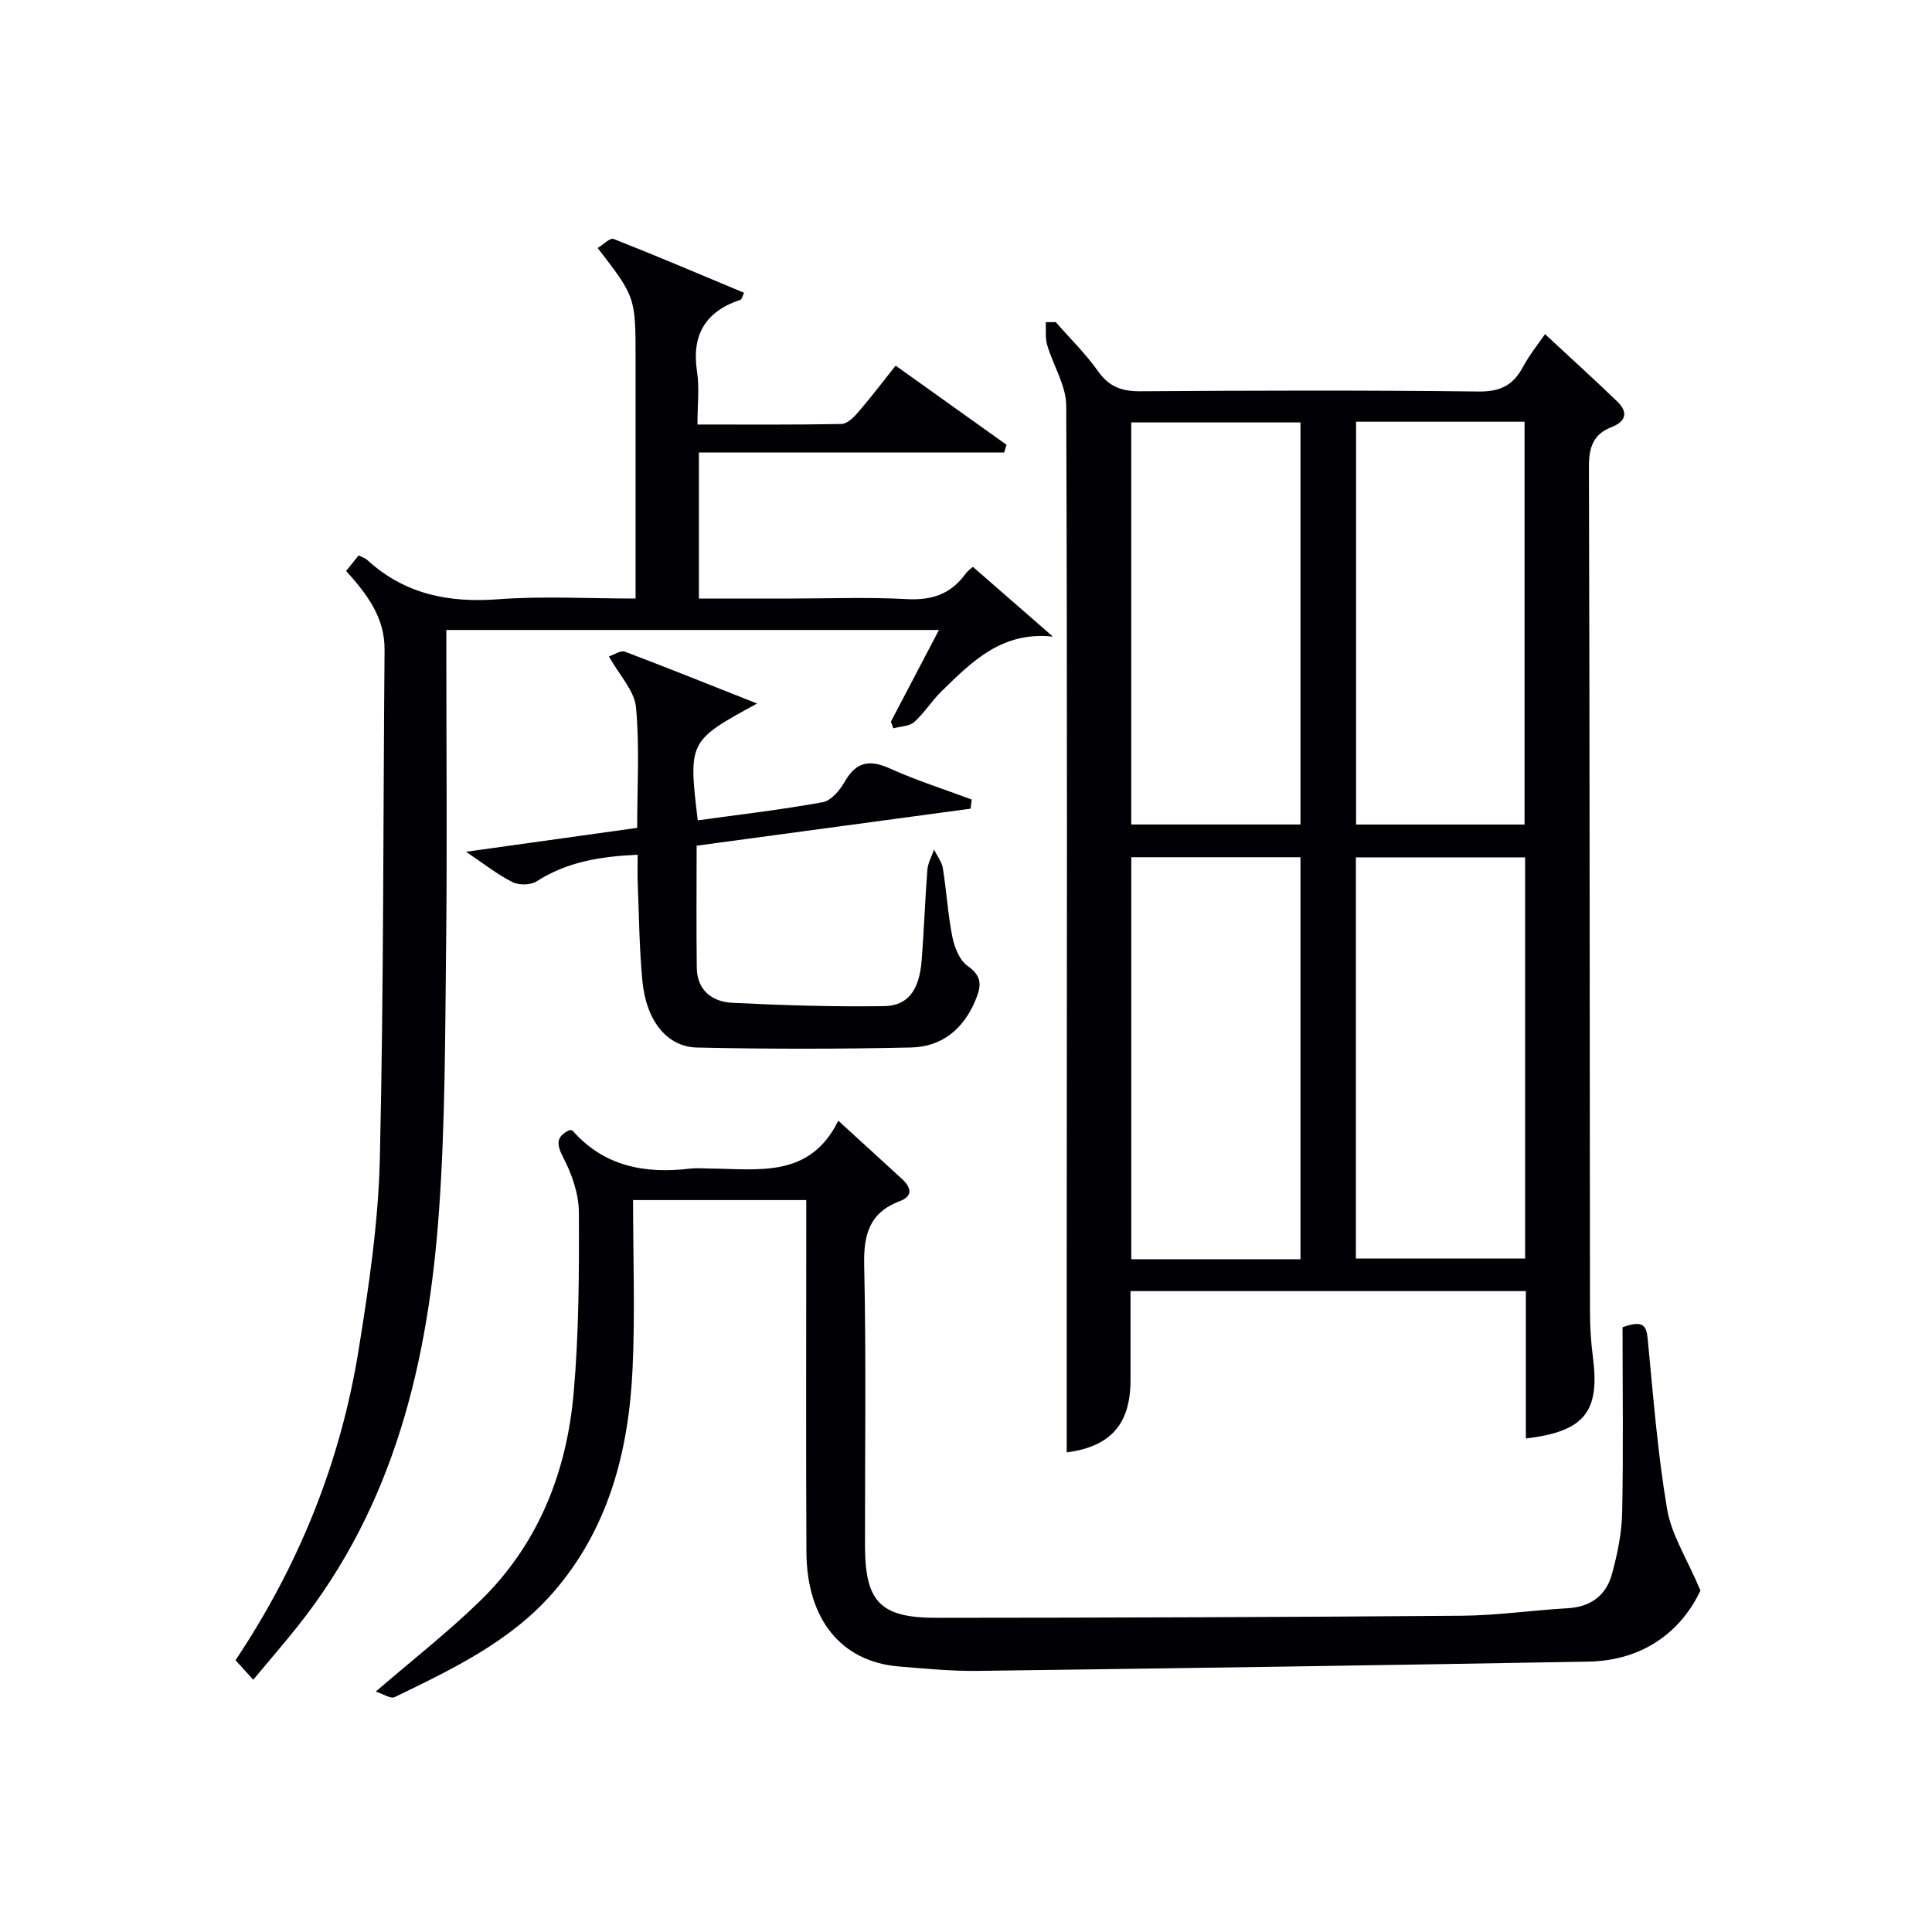
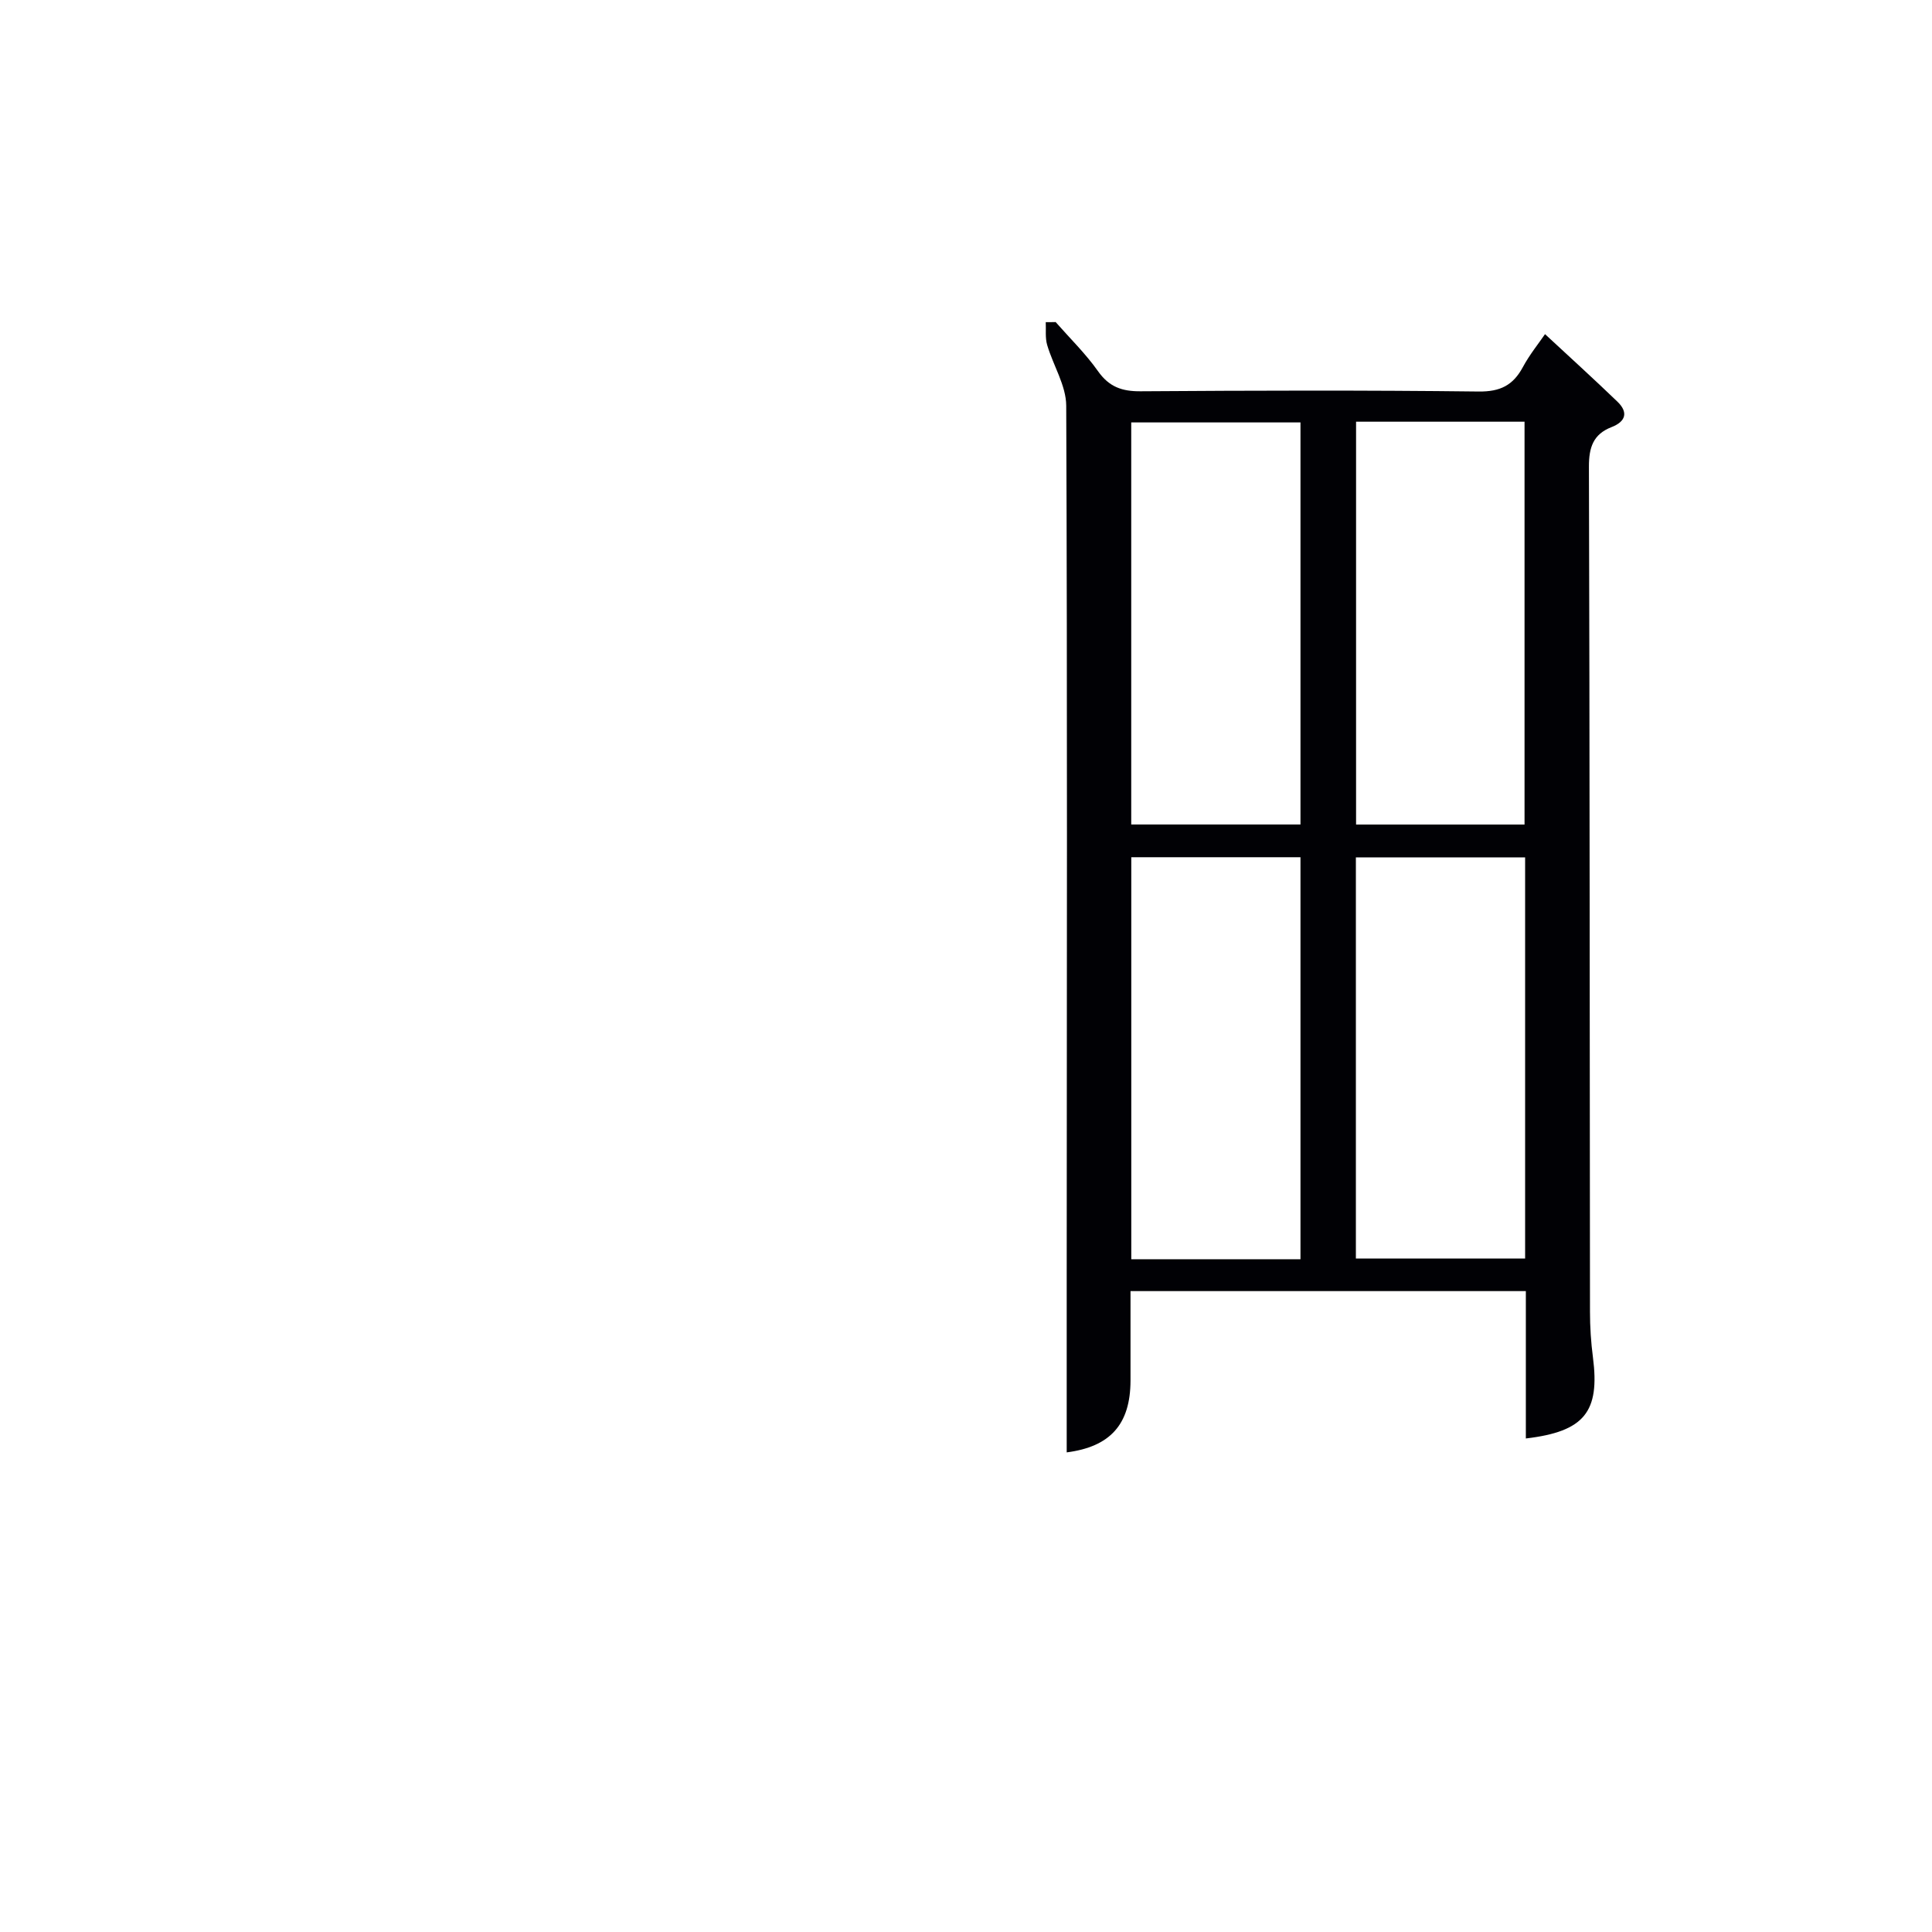
<svg xmlns="http://www.w3.org/2000/svg" enable-background="new 0 0 400 400" viewBox="0 0 400 400">
  <g fill="#010105">
    <path d="m218.56 66.68c2.96 3.37 6.21 6.54 8.78 10.18 2.3 3.26 4.97 4.18 8.82 4.15 23.33-.16 46.66-.23 69.98.05 4.46.05 7.12-1.28 9.15-5.05 1.41-2.62 3.32-4.96 4.59-6.83 5.04 4.68 10.08 9.25 14.98 13.97 2.29 2.2 1.77 4.12-1.21 5.28-3.79 1.47-4.69 4.2-4.68 8.18.17 58.32.15 116.64.22 174.96 0 3.15.2 6.32.61 9.44 1.46 11.29-1.75 15.38-13.89 16.81 0-10.12 0-20.19 0-30.51-27.44 0-54.34 0-81.85 0 0 6.31.01 12.42 0 18.52-.02 9.12-4.24 13.71-13.21 14.87 0-12.21 0-24.48 0-36.74.03-59.99.14-119.98-.1-179.96-.02-4.2-2.71-8.35-3.95-12.59-.43-1.47-.21-3.14-.29-4.71.68.01 1.37-.01 2.05-.02zm15.65 104.02h35.04c0-27.85 0-55.53 0-83.24-11.85 0-23.38 0-35.04 0zm81.43.01c0-28.08 0-55.62 0-83.4-11.71 0-23.12 0-34.88 0v83.4zm-81.42 90h35.03c0-27.9 0-55.58 0-83.23-11.88 0-23.41 0-35.03 0zm81.54-83.2c-11.65 0-23.27 0-35.04 0v83.06h35.04c0-27.78 0-55.2 0-83.06z" />
-     <path d="m335.93 274.8c4.48-1.65 4.96-.15 5.22 2.54 1.14 11.73 2.04 23.53 4.01 35.13.89 5.25 4.06 10.12 6.9 16.84-3.89 8.22-11.58 14.51-23.25 14.71-42.11.75-84.22 1.37-126.33 1.92-5.47.07-10.96-.47-16.42-.92-11.91-1-19.04-9.76-19.1-23.74-.11-22.33-.03-44.66-.03-66.98 0-1.82 0-3.63 0-5.84-11.66 0-23.02 0-35.86 0 0 11.67.43 23.29-.1 34.86-.79 17.1-4.96 33.29-16.58 46.54-8.86 10.1-20.86 15.78-32.68 21.51-.84.4-2.39-.66-3.91-1.15 7.55-6.51 14.86-12.23 21.49-18.66 12.12-11.74 18.03-26.67 19.48-43.16 1.09-12.41 1.14-24.93 1.08-37.4-.02-3.78-1.41-7.82-3.18-11.23-1.51-2.9-1.58-4.43 1.23-5.8.32.05.55.01.63.1 6.56 7.45 15.01 8.99 24.35 7.88 1.31-.16 2.66-.03 4-.02 10.06.07 20.76 2.12 26.68-9.9 4.95 4.53 9.1 8.3 13.22 12.09 1.84 1.7 2.33 3.5-.46 4.55-6.32 2.39-7.55 6.92-7.4 13.33.44 19.32.14 38.65.17 57.98.01 11.63 3.12 14.97 14.75 14.97 36.28-.02 72.57-.14 108.85-.43 7.29-.06 14.57-1.14 21.86-1.55 4.78-.27 7.97-2.64 9.18-7.05 1.13-4.13 2.03-8.46 2.12-12.72.26-12.79.08-25.6.08-38.4z" />
-     <path d="m184.45 149.41c3.22-6.14 6.44-12.29 9.95-18.98-34.18 0-67.71 0-101.99 0v5.76c0 20 .18 39.99-.05 59.98-.21 18.1-.18 36.24-1.45 54.28-2.2 31.25-9.21 61.12-29.37 86.37-2.79 3.5-5.72 6.89-9.11 10.95-1.4-1.55-2.48-2.73-3.67-4.04 13.21-19.78 21.75-41.11 25.48-64.19 2.11-13.1 4.09-26.35 4.4-39.58.82-35.13.67-70.28.98-105.41.06-6.72-3.63-11.53-7.96-16.34.88-1.09 1.68-2.08 2.59-3.22.7.36 1.35.55 1.79.95 7.74 7.09 16.83 8.9 27.11 8.13 9.23-.69 18.56-.15 28.44-.15 0-2.3 0-4.09 0-5.88 0-14.5 0-28.99 0-43.49 0-13.04 0-13.04-7.85-23.2 1.15-.69 2.57-2.17 3.29-1.88 9.05 3.56 18 7.38 27.03 11.15-.43.9-.51 1.35-.71 1.42-7.23 2.41-10.21 7.21-9.04 14.88.52 3.39.09 6.92.09 10.97 10.29 0 20.05.08 29.82-.11 1.18-.02 2.54-1.37 3.45-2.43 2.6-3.01 5.01-6.19 7.76-9.65 7.77 5.54 15.36 10.96 22.96 16.39-.16.53-.32 1.06-.49 1.59-20.97 0-41.94 0-63.2 0v30.24h19.02c8 0 16.01-.32 23.99.12 5.12.28 9.05-.98 12.09-5.11.67-.92 1.68-1.59 1.64-1.56 5.61 4.89 11.08 9.66 16.55 14.43-10.62-1.13-16.83 5.25-23.1 11.37-2.02 1.97-3.53 4.47-5.63 6.33-1.02.9-2.85.89-4.31 1.29-.15-.45-.33-.91-.5-1.38z" />
-     <path d="m156.75 145.66c-14.19 7.72-14.24 7.83-12.29 24.18 8.63-1.19 17.3-2.19 25.87-3.75 1.74-.31 3.54-2.46 4.54-4.21 2.35-4.14 5.11-4.7 9.36-2.78 5.5 2.48 11.28 4.32 16.95 6.43-.08.63-.16 1.27-.23 1.9-18.85 2.55-37.7 5.09-56.72 7.66 0 8.67-.08 16.97.03 25.27.06 4.69 3.21 7.06 7.37 7.26 10.46.52 20.95.84 31.42.69 4.93-.07 7.26-3.33 7.75-9.29.51-6.29.71-12.61 1.2-18.91.11-1.43.9-2.8 1.38-4.2.63 1.28 1.61 2.5 1.83 3.85.77 4.75 1.03 9.58 1.98 14.29.44 2.16 1.51 4.81 3.18 5.97 3.11 2.17 2.78 4.24 1.56 7.14-2.51 5.98-6.99 9.57-13.29 9.71-14.78.33-29.57.34-44.35.01-6.24-.14-10.51-5.6-11.29-13.78-.65-6.77-.69-13.61-.97-20.42-.07-1.78-.01-3.57-.01-5.72-7.76.36-14.64 1.48-20.91 5.51-1.24.8-3.66.84-5.01.16-3.08-1.54-5.83-3.74-9.62-6.28 12.3-1.72 23.65-3.3 35.44-4.95 0-8.45.53-16.78-.25-24.99-.33-3.43-3.42-6.6-5.6-10.5.97-.31 2.41-1.33 3.33-.98 8.8 3.33 17.53 6.85 27.35 10.73z" />
  </g>
</svg>